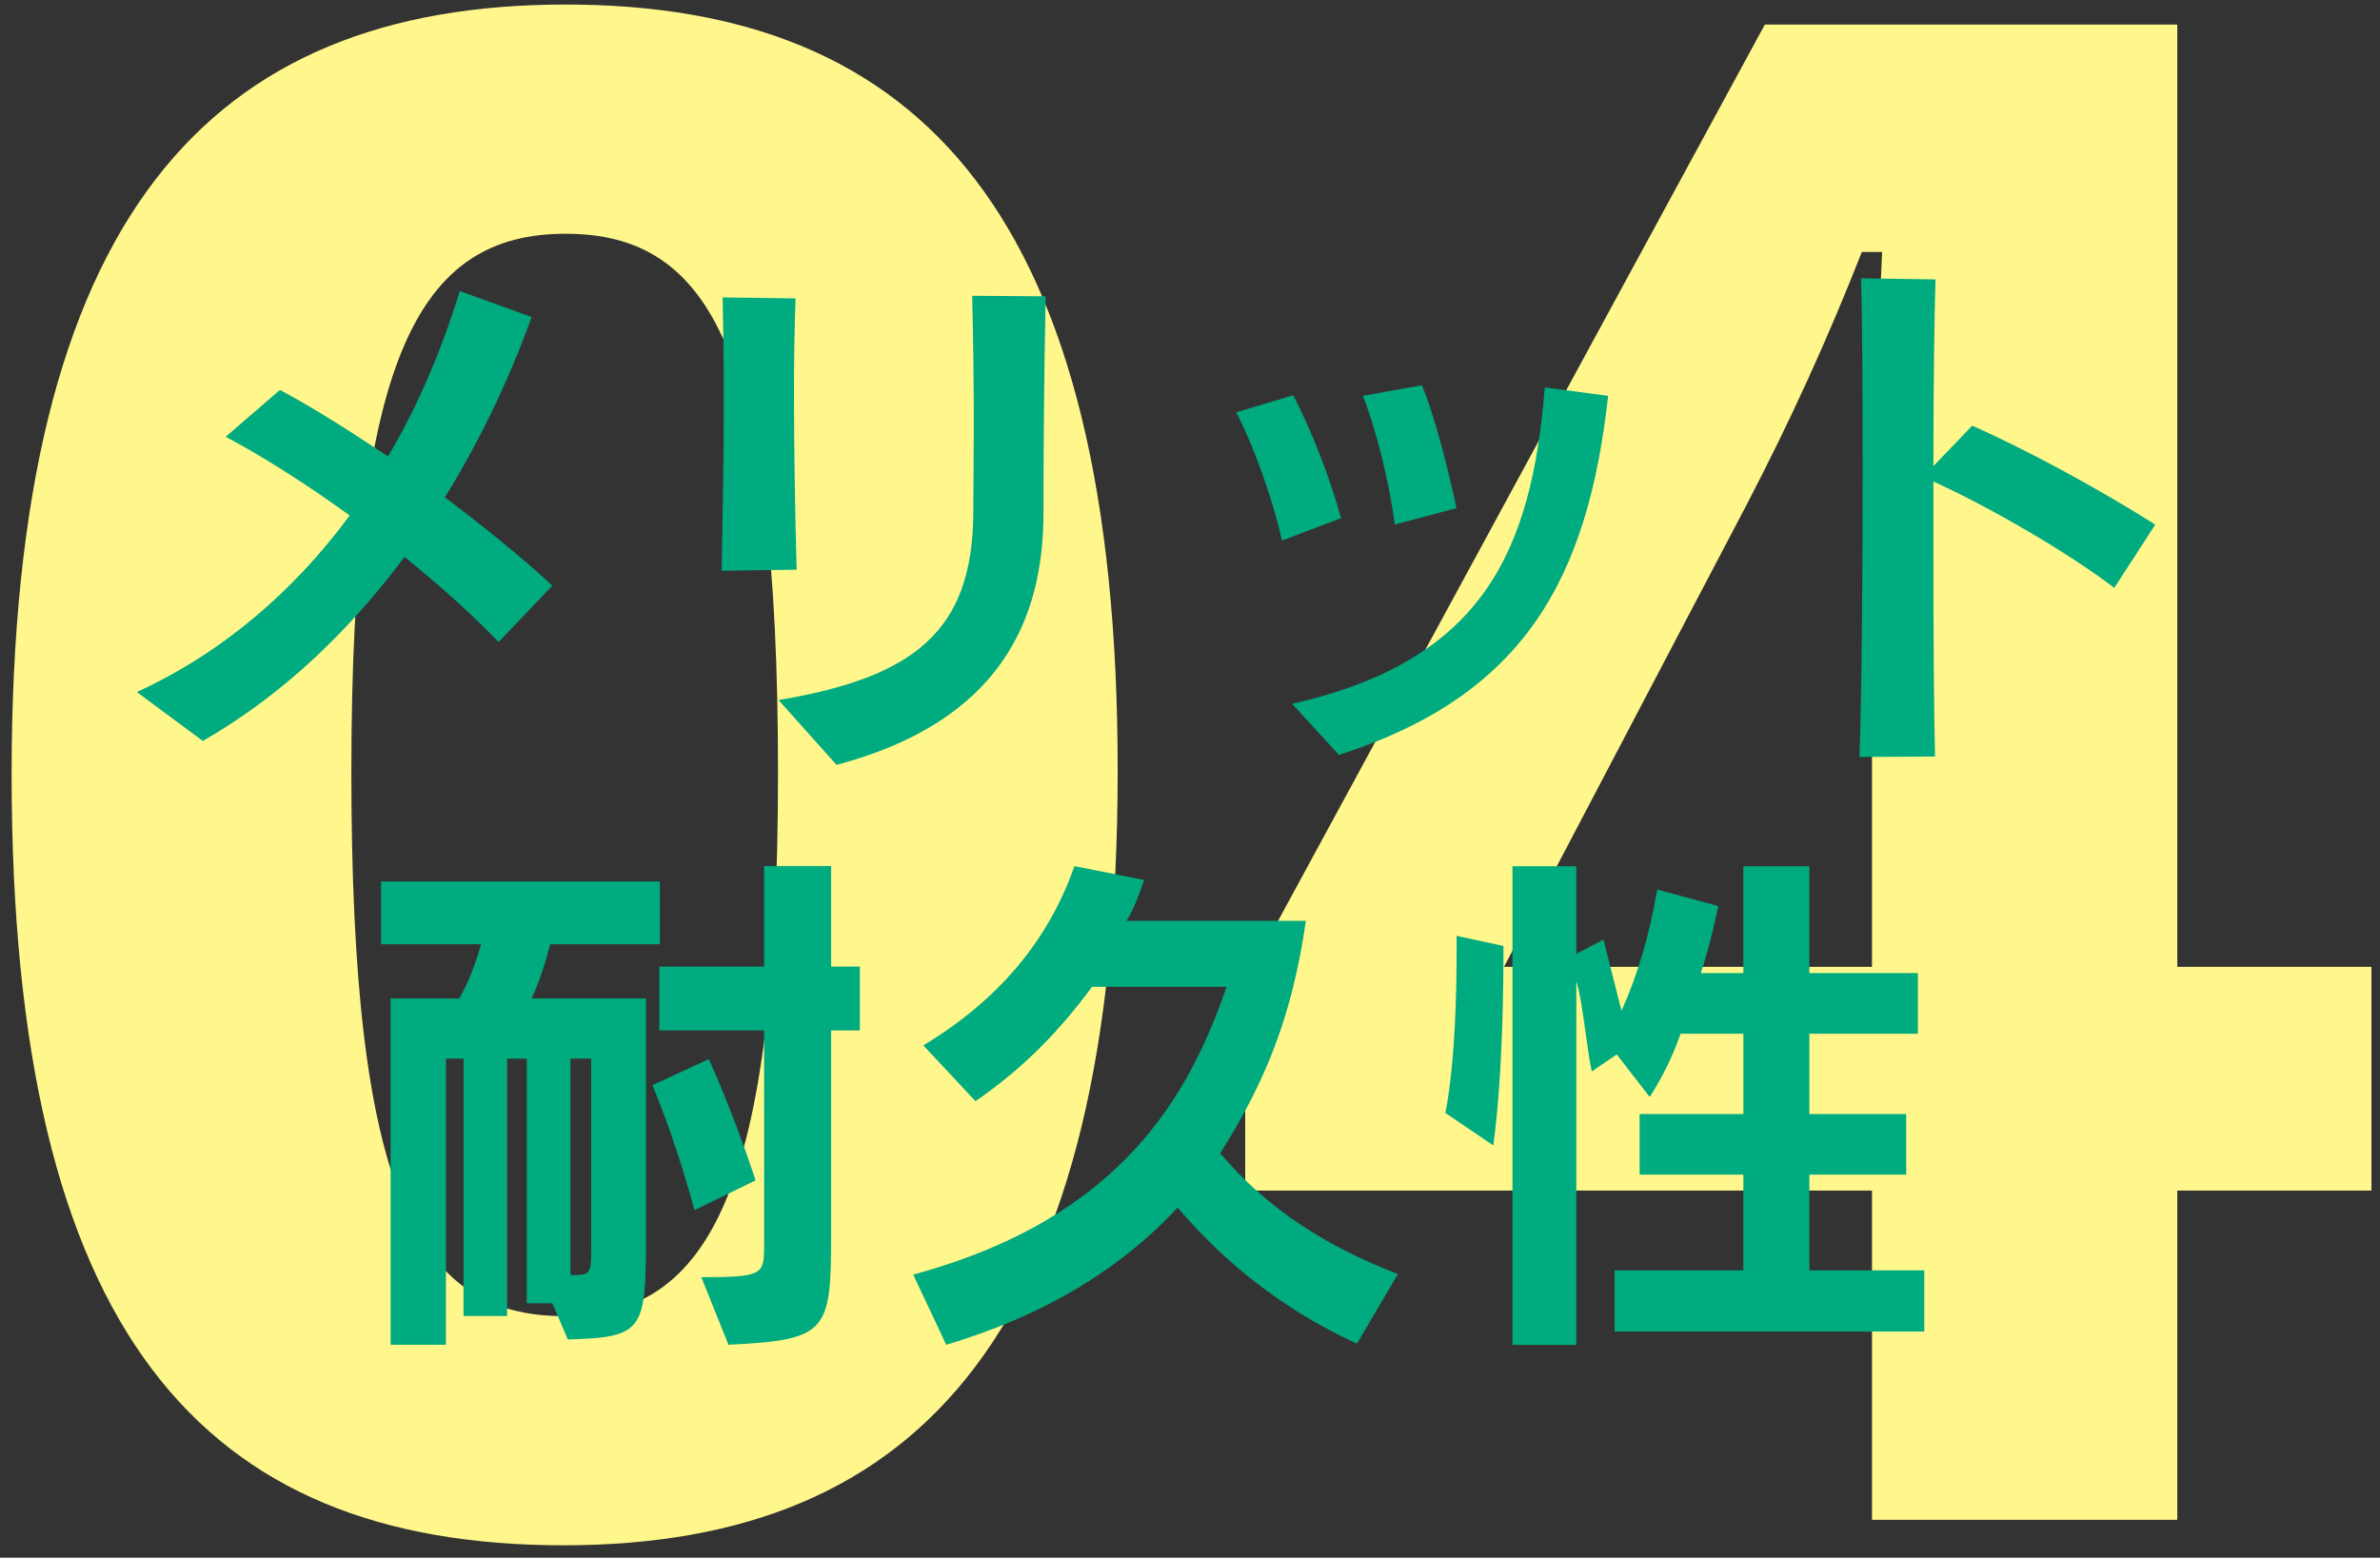
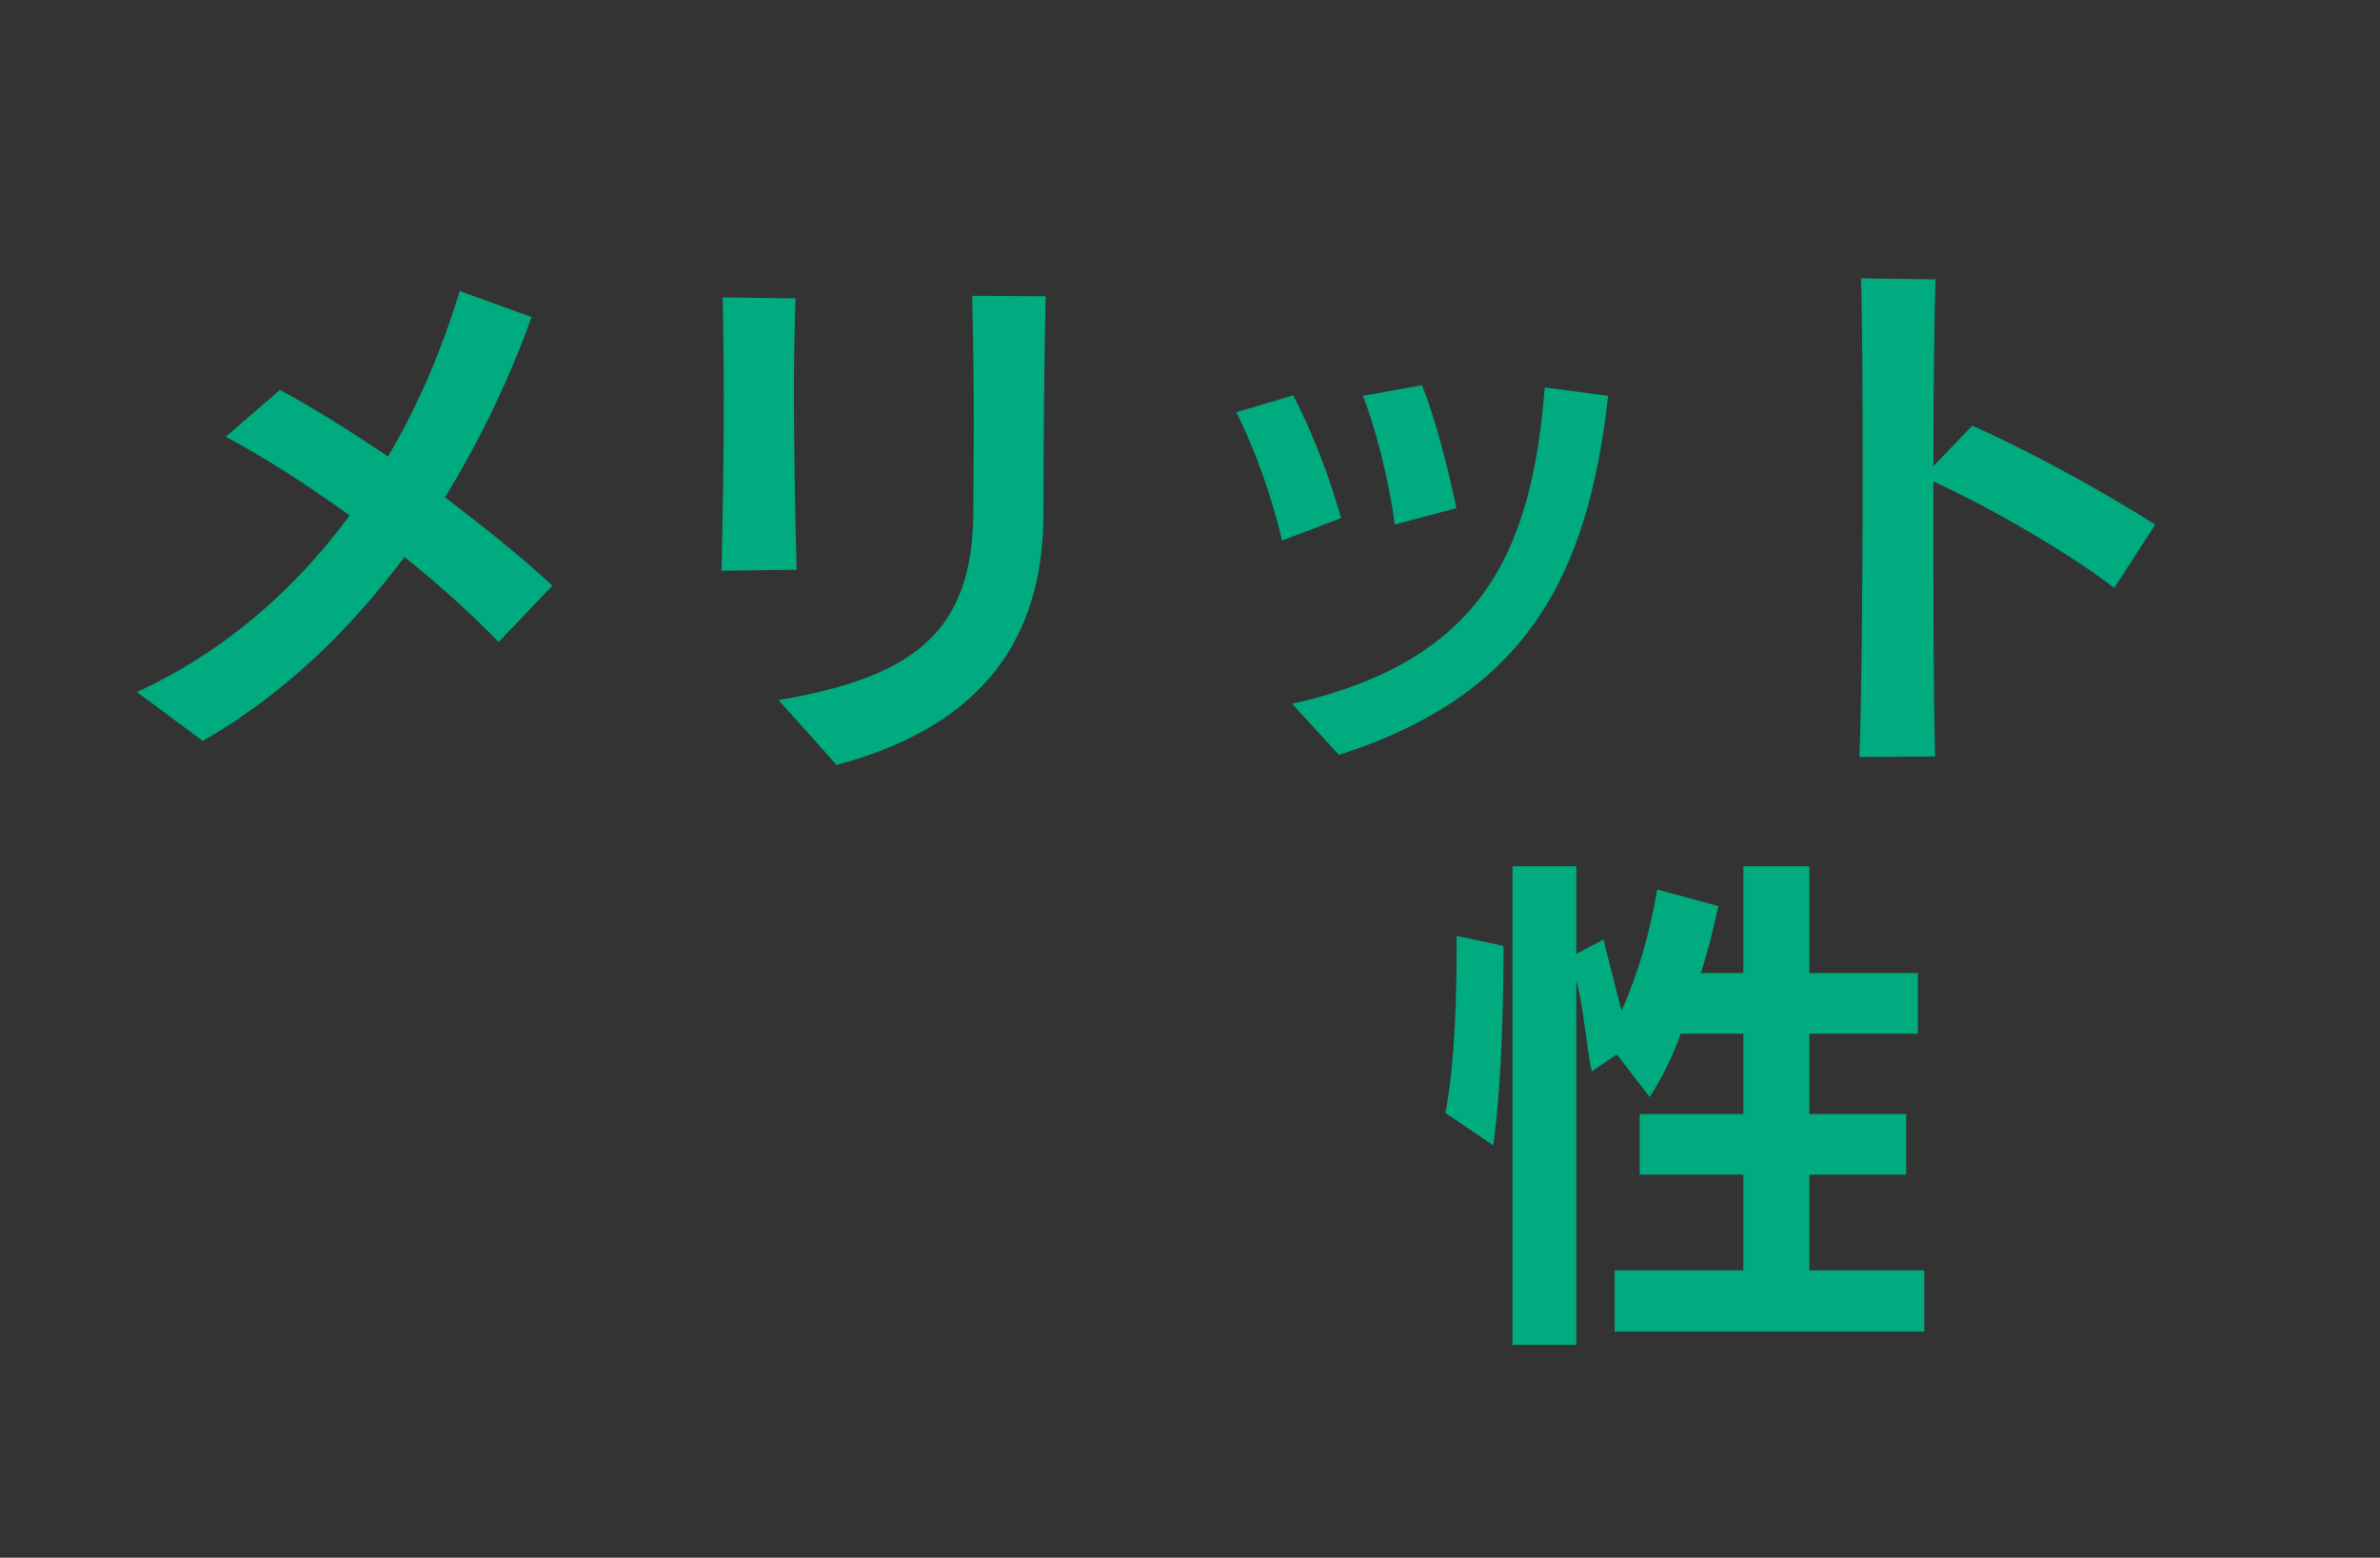
<svg xmlns="http://www.w3.org/2000/svg" width="100%" height="100%" viewBox="0 0 139 91" version="1.1" xml:space="preserve" style="fill-rule:evenodd;clip-rule:evenodd;stroke-linejoin:round;stroke-miterlimit:2;">
  <rect x="0" y="0" width="139" height="91" fill="#333333" stroke="none" />
  <g transform="matrix(1,0,0,1,-1074,-2579)">
    <g id="nsd_t3d">
      <g transform="matrix(2.69,0,0,2.69,1094.52,2624.43)">
-         <path d="M0,-0.119C0,8.968 1.404,11.694 4.609,11.694C7.813,11.694 9.263,8.889 9.263,-0.119C9.263,-9.205 7.813,-11.812 4.653,-11.812C1.492,-11.812 0,-9.205 0,-0.119M16.638,-0.158C16.638,11.97 12.379,16.671 4.609,16.671C-3.249,16.671 -7.376,12.049 -7.376,-0.079C-7.376,-12.207 -3.073,-16.79 4.653,-16.79C12.379,-16.79 16.638,-12.207 16.638,-0.158" style="fill:rgb(255,247,140);fill-rule:nonzero;" />
-       </g>
+         </g>
      <g transform="matrix(2.69,0,0,2.69,1183.33,2636.65)">
-         <path d="M0,-9.323C0,-11.496 0.132,-13.827 0.22,-15.96L-0.22,-15.96C-0.966,-14.063 -1.756,-12.326 -2.722,-10.469L-7.989,-0.434L0,-0.434L0,-9.323ZM6.629,-0.434L10.844,-0.434L10.844,4.425L6.629,4.425L6.629,11.575L0,11.575L0,4.425L-13.608,4.425L-13.608,-0.119L-2.326,-20.898L6.629,-20.898L6.629,-0.434Z" style="fill:rgb(255,247,140);fill-rule:nonzero;" />
-       </g>
+         </g>
      <g transform="matrix(2.69,0,0,2.69,1103.12,2601.78)">
        <path d="M0,5.475C-0.577,4.874 -1.281,4.24 -2.044,3.627C-3.188,5.163 -4.632,6.596 -6.422,7.623L-7.854,6.561C-5.972,5.695 -4.436,4.355 -3.233,2.726C-4.192,2.033 -5.14,1.432 -5.925,1.017L-4.747,-0C-4.031,0.381 -3.233,0.889 -2.402,1.444C-1.755,0.358 -1.235,-0.866 -0.843,-2.148L0.717,-1.583C0.277,-0.358 -0.346,1.005 -1.166,2.333C-0.323,2.969 0.497,3.627 1.167,4.25L0,5.475Z" style="fill:rgb(0,171,127);fill-rule:nonzero;" />
      </g>
      <g transform="matrix(2.69,0,0,2.69,1119.47,2600.07)">
        <path d="M0,7.37C2.98,6.873 4.204,5.845 4.228,3.338C4.228,2.784 4.239,2.126 4.239,1.409C4.239,0.531 4.228,-0.439 4.204,-1.409L5.799,-1.398C5.764,0.243 5.752,2.045 5.752,3.304C5.752,5.625 4.816,7.832 1.259,8.779L0,7.37ZM-1.236,4.562C-1.213,3.349 -1.189,2.033 -1.189,0.82C-1.189,0.023 -1.201,-0.728 -1.213,-1.374L0.369,-1.352C0.347,-0.739 0.335,-0.058 0.335,0.67C0.335,1.918 0.358,3.269 0.393,4.54L-1.236,4.562Z" style="fill:rgb(0,171,127);fill-rule:nonzero;" />
      </g>
      <g transform="matrix(2.69,0,0,2.69,1155.46,2614.96)">
        <path d="M0,-1.976C-0.115,-2.876 -0.404,-4.043 -0.693,-4.771L0.589,-5.002C0.866,-4.332 1.144,-3.247 1.34,-2.333L0,-1.976ZM-2.229,1.917C1.905,0.981 2.969,-1.375 3.257,-4.955L4.632,-4.771C4.192,-0.821 2.83,1.732 -1.213,3.026L-2.229,1.917ZM-2.449,-1.629C-2.646,-2.507 -3.038,-3.627 -3.442,-4.414L-2.206,-4.783C-1.813,-4.032 -1.409,-3.003 -1.167,-2.115L-2.449,-1.629Z" style="fill:rgb(0,171,127);fill-rule:nonzero;" />
      </g>
      <g transform="matrix(2.69,0,0,2.69,1182.6,2595.26)">
        <path d="M0,10.396C0.046,9.102 0.069,6.527 0.069,4.216C0.069,2.391 0.058,0.74 0.034,0L1.651,0.023C1.628,0.705 1.605,2.276 1.605,4.078L2.448,3.2C3.673,3.743 5.197,4.575 6.422,5.348L5.532,6.723C4.574,5.984 2.83,4.967 1.605,4.413L1.605,6.099C1.605,7.797 1.617,9.426 1.64,10.384L0,10.396Z" style="fill:rgb(0,171,127);fill-rule:nonzero;" />
      </g>
      <g transform="matrix(2.69,0,0,2.69,1114.96,2633.54)">
-         <path d="M0,7.462C1.34,7.462 1.363,7.404 1.363,6.78L1.363,2.103L-0.912,2.103L-0.912,0.716L1.363,0.716L1.363,-1.467L2.818,-1.467L2.818,0.716L3.442,0.716L3.442,2.103L2.818,2.103L2.818,6.515C2.818,8.651 2.749,8.825 0.589,8.929L0,7.462ZM-0.15,6.007C-0.15,6.007 -0.497,4.655 -1.062,3.292L0.162,2.726C0.739,3.997 1.178,5.359 1.178,5.359L-0.15,6.007ZM-2.391,2.715L-2.842,2.715L-2.842,7.416C-2.426,7.416 -2.391,7.416 -2.391,6.861L-2.391,2.715ZM-3.234,8.028L-3.789,8.028L-3.789,2.715L-4.216,2.715L-4.216,8.305L-5.163,8.305L-5.163,2.715L-5.545,2.715L-5.545,8.929L-6.746,8.929L-6.746,1.409L-5.256,1.409C-5.06,1.074 -4.909,0.67 -4.782,0.232L-6.954,0.232L-6.954,-1.132L-0.901,-1.132L-0.901,0.232L-3.28,0.232C-3.407,0.704 -3.523,1.063 -3.685,1.409L-1.201,1.409L-1.201,6.526C-1.201,8.629 -1.248,8.768 -2.899,8.814L-3.234,8.028Z" style="fill:rgb(0,171,127);fill-rule:nonzero;" />
-       </g>
+         </g>
      <g transform="matrix(2.69,0,0,2.69,1153.25,2629.66)">
-         <path d="M0,10.349C-1.651,9.587 -2.899,8.559 -3.893,7.392C-5.036,8.628 -6.642,9.691 -8.917,10.372L-9.634,8.848C-5.117,7.623 -3.65,4.967 -2.83,2.599L-5.752,2.599C-6.434,3.523 -7.208,4.343 -8.282,5.082L-9.414,3.87C-7.704,2.841 -6.665,1.501 -6.134,-0.023L-4.62,0.277C-4.735,0.612 -4.84,0.901 -5.002,1.166L-1.108,1.166C-1.409,3.234 -1.976,4.643 -2.969,6.214C-1.952,7.415 -0.67,8.236 0.89,8.836L0,10.349Z" style="fill:rgb(0,171,127);fill-rule:nonzero;" />
-       </g>
+         </g>
      <g transform="matrix(2.69,0,0,2.69,1168.3,2630.38)">
        <path d="M0,9.817L0,8.489L2.795,8.489L2.795,6.41L0.543,6.41L0.543,5.093L2.795,5.093L2.795,3.349L1.432,3.349C1.271,3.811 1.051,4.273 0.762,4.723L0.046,3.799L-0.497,4.169C-0.612,3.627 -0.693,2.644 -0.832,2.206L-0.832,10.106L-2.218,10.106L-2.218,-0.289L-0.832,-0.289L-0.832,1.616L-0.243,1.304L0.15,2.852C0.52,2.02 0.762,1.166 0.924,0.218L2.252,0.577C2.137,1.108 2.021,1.582 1.871,2.032L2.795,2.032L2.795,-0.289L4.228,-0.289L4.228,2.032L6.584,2.032L6.584,3.349L4.228,3.349L4.228,5.093L6.33,5.093L6.33,6.41L4.228,6.41L4.228,8.489L6.723,8.489L6.723,9.817L0,9.817ZM-3.674,5.07C-3.454,3.938 -3.431,2.321 -3.431,1.593L-3.431,1.223L-2.414,1.443L-2.414,1.616C-2.414,2.228 -2.426,4.227 -2.634,5.775L-3.674,5.07Z" style="fill:rgb(0,171,127);fill-rule:nonzero;" />
      </g>
    </g>
  </g>
</svg>